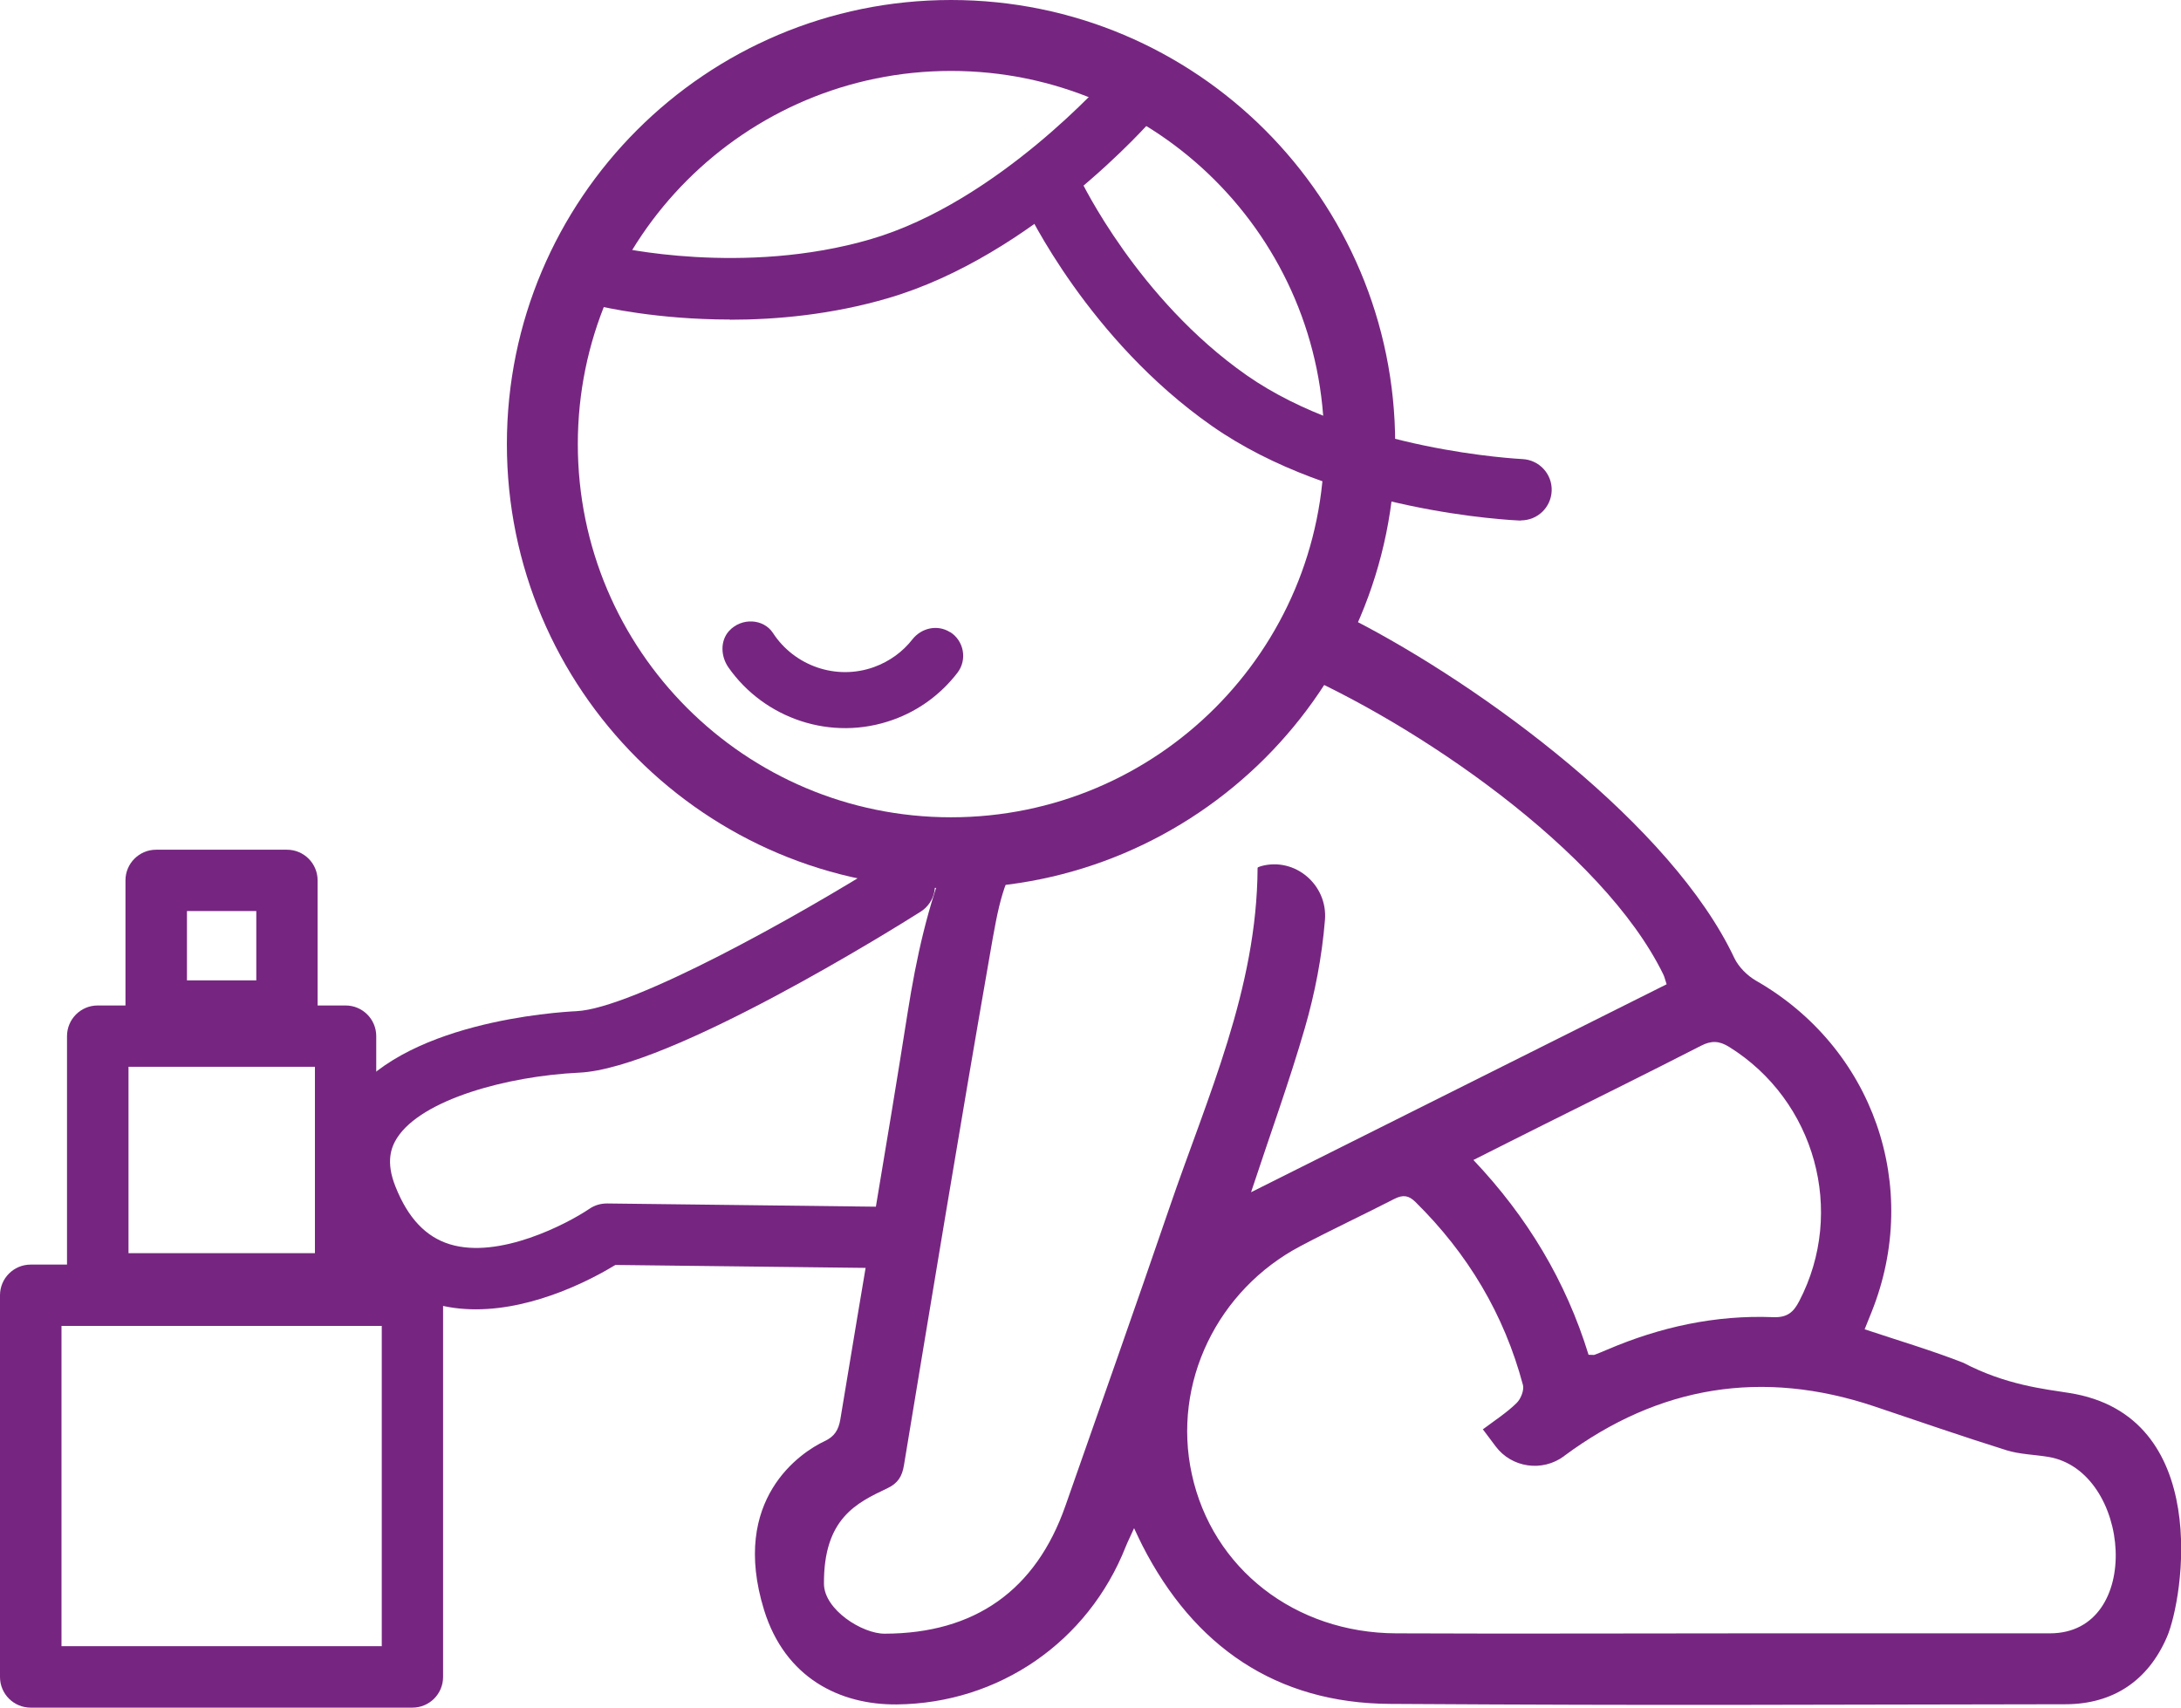
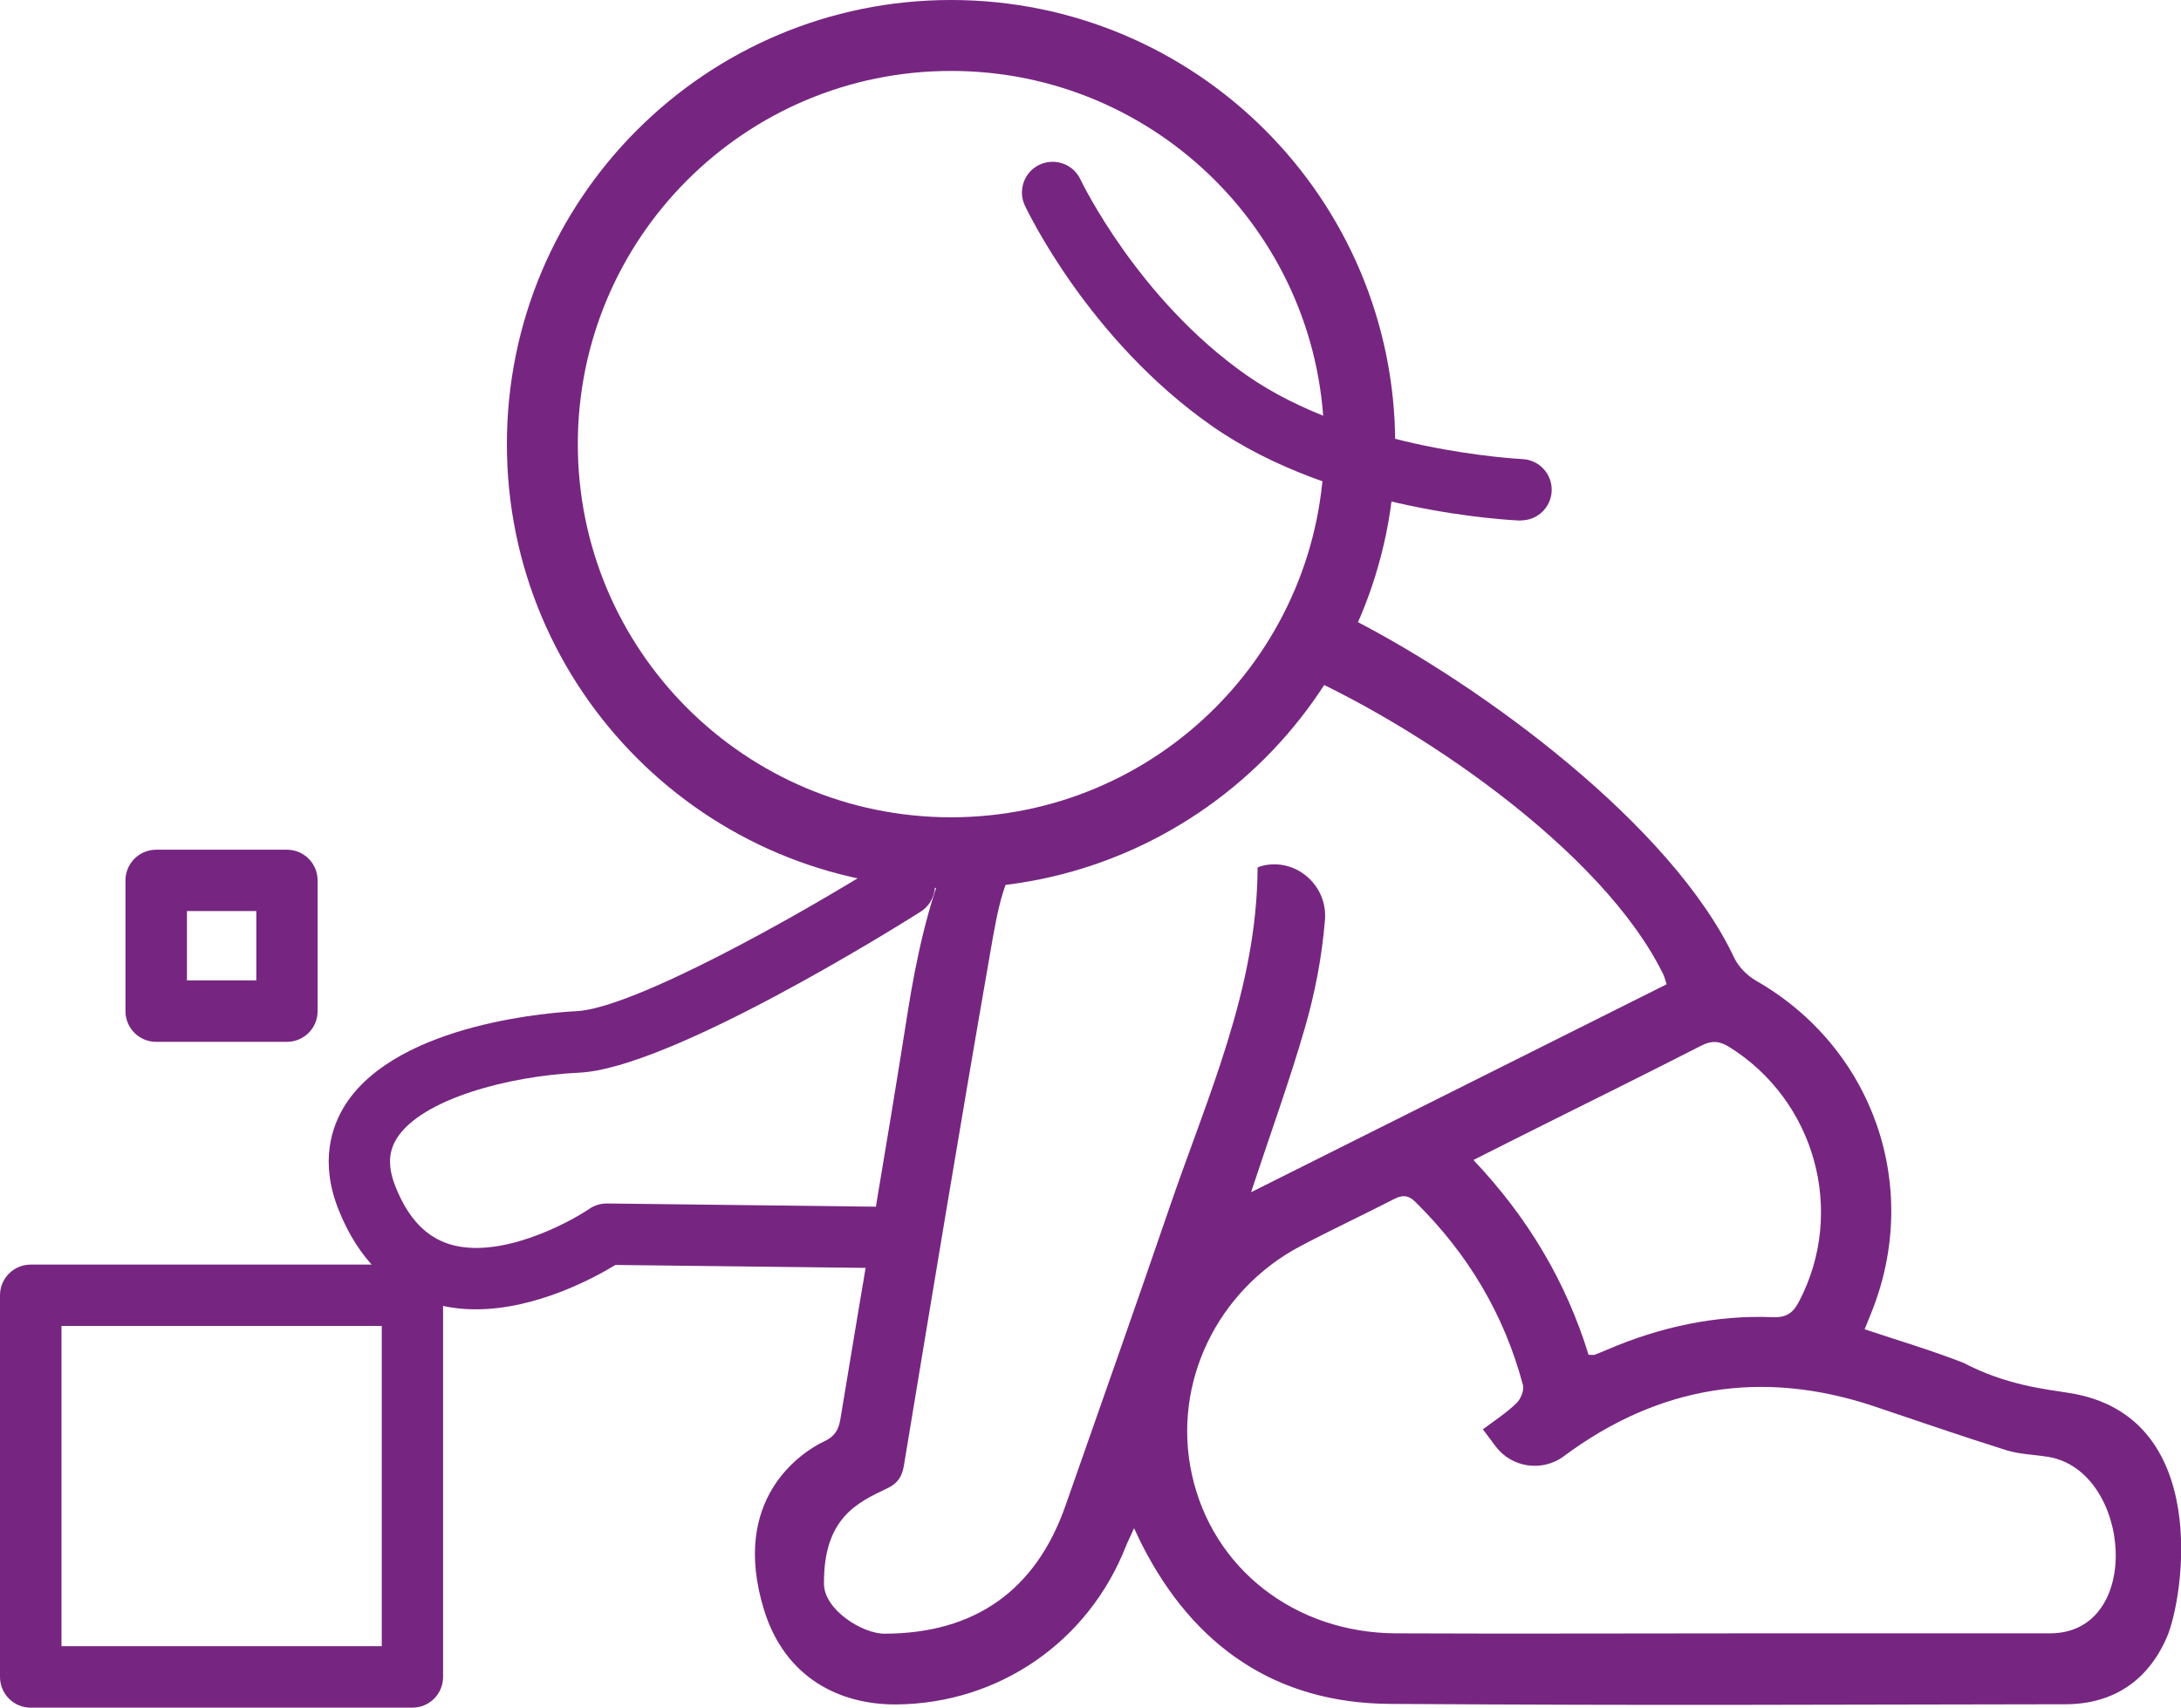
<svg xmlns="http://www.w3.org/2000/svg" id="Capa_2" data-name="Capa 2" viewBox="0 0 122.37 95.82">
  <defs>
    <style>
      .cls-1 {
        fill: #762680;
        stroke-width: 0px;
      }
    </style>
  </defs>
  <g id="Capa_1-2" data-name="Capa 1">
    <g>
      <g>
        <path class="cls-1" d="m65.22,44.26c6.37-1.68,5.36-11.46,10.17-9.85.19.13.33.26.49.34,7.35,3.77,17.93,11.57,21.43,19.01.24.5.72.98,1.2,1.26,6.59,3.76,9.32,11.56,6.5,18.6-.12.29-.23.58-.39.97,1.89.63,3.75,1.18,5.54,1.88,2.39,1.25,4.54,1.47,5.92,1.69,8.07,1.25,6.44,11.53,5.5,13.7-1.06,2.45-3.02,3.77-5.71,3.77-16.54.02-21.36.08-37.89-.02-6.38-.04-10.99-3.22-13.89-8.9-.13-.25-.24-.5-.46-.96-.2.45-.35.74-.47,1.04-2.11,5.34-7.11,8.79-12.84,8.85-3.19.03-6.27-1.48-7.45-5.3-1.92-6.22,2.07-8.85,3.39-9.47.56-.26.79-.63.89-1.23,1.25-7.62,2.58-15.22,3.78-22.85.48-3.04,1.13-6,2.26-8.81.54-1.34,5.04-1.87,12.04-3.71Zm4.97,22.64c7.89-3.95,15.6-7.81,23.32-11.67-.09-.27-.12-.42-.19-.56-3.4-6.96-13.9-14.11-21.04-17.16-.33-.14-.88-.07-1.2.12-4.61,8.48-13.35,9.56-13.57,9.86-1.26,2.06-1.44,3-2.01,6.31-1.65,9.46-3.21,18.93-4.78,28.41-.1.63-.34,1.02-.93,1.3-1.73.82-3.58,1.69-3.56,5.36.01,1.46,2.16,2.81,3.41,2.8,5.05-.01,8.48-2.43,10.14-7.18,1.95-5.57,3.92-11.13,5.83-16.71,2.13-6.23,4.92-12.29,4.95-19.08,0-.03.07-.06.2-.1,1.9-.52,3.74,1.05,3.58,3.02-.17,2.08-.56,4.1-1.13,6.07-.88,3.04-1.97,6.03-3.02,9.22Zm13,13.31c.71-.53,1.36-.95,1.9-1.48.24-.23.43-.72.36-1.01-1.06-3.98-3.1-7.38-6.03-10.27-.38-.38-.7-.42-1.18-.18-1.75.9-3.53,1.73-5.27,2.65-4.65,2.45-7.22,7.67-6.1,12.8,1.15,5.3,5.79,8.91,11.46,8.93,6.67.03,13.34,0,20.01,0,9.58,0,7.11,0,16.68,0,5.28,0,4.57-9.12-.09-9.9-.78-.13-1.59-.14-2.34-.37-2.49-.78-4.97-1.64-7.44-2.47-6.28-2.1-12.07-1.15-17.38,2.78,0,0-.01.01-.02.02-1.22.9-2.94.65-3.84-.56-.23-.31-.47-.63-.72-.96Zm5.94-4.19c.21,0,.28.02.34,0,.24-.09.47-.19.71-.29,2.97-1.27,6.07-1.95,9.31-1.82.79.03,1.14-.28,1.46-.9,2.62-5.03.9-11.26-3.94-14.27-.55-.34-.99-.36-1.57-.06-2.95,1.51-5.92,2.98-8.89,4.46-1.25.63-2.5,1.25-3.88,1.95,3.03,3.2,5.19,6.8,6.46,10.93Z" />
        <path class="cls-1" d="m53.36,0c-13.76,0-24.92,11.16-24.92,24.92s11.16,24.92,24.92,24.92,24.92-11.16,24.92-24.92S67.13,0,53.36,0Zm0,45.86c-11.56,0-20.94-9.37-20.94-20.94S41.8,3.98,53.36,3.98s20.94,9.37,20.94,20.94-9.37,20.94-20.94,20.94Z" />
-         <path class="cls-1" d="m40.96,17.93c-4.14,0-7.12-.71-7.32-.75-.93-.22-1.49-1.16-1.27-2.08.22-.92,1.15-1.49,2.08-1.27.12.03,7.27,1.68,14.41-.41,7.14-2.09,13.26-9.06,13.33-9.13.62-.72,1.71-.79,2.43-.17.72.62.8,1.71.17,2.43-.28.32-6.83,7.8-14.96,10.18-3.14.92-6.24,1.21-8.87,1.21Z" />
        <path class="cls-1" d="m85.34,29.21s-.05,0-.07,0c-.42-.02-10.36-.46-17.29-5.32-6.9-4.83-10.33-12.05-10.48-12.36-.4-.86-.03-1.89.83-2.29.86-.4,1.89-.03,2.29.83.05.1,3.22,6.72,9.33,10.99,6.1,4.26,15.36,4.69,15.46,4.7.95.04,1.69.84,1.65,1.79-.04.93-.8,1.65-1.72,1.65Z" />
-         <path class="cls-1" d="m26.71,73.47c-.82,0-1.65-.1-2.46-.35-2.38-.72-4.15-2.48-5.25-5.23-1.08-2.7-.39-4.7.38-5.91,2.99-4.65,11.94-5.19,12.96-5.24,3.15-.15,12.38-5.29,17.47-8.5.81-.51,1.87-.27,2.38.54.51.81.27,1.87-.54,2.38-1.42.9-14.06,8.79-19.15,9.03-4.03.19-8.83,1.5-10.22,3.66-.31.49-.67,1.31-.08,2.76.7,1.75,1.7,2.8,3.04,3.21,2.77.85,6.59-1.15,7.83-1.99.29-.2.63-.3.99-.3l16.68.2c.95.01,1.71.79,1.7,1.74-.01.95-.78,1.7-1.72,1.7,0,0-.01,0-.02,0l-16.17-.19c-1.2.73-4.44,2.49-7.83,2.49Z" />
+         <path class="cls-1" d="m26.71,73.47c-.82,0-1.65-.1-2.46-.35-2.38-.72-4.15-2.48-5.25-5.23-1.08-2.7-.39-4.7.38-5.91,2.99-4.65,11.94-5.19,12.96-5.24,3.15-.15,12.38-5.29,17.47-8.5.81-.51,1.87-.27,2.38.54.51.81.27,1.87-.54,2.38-1.42.9-14.06,8.79-19.15,9.03-4.03.19-8.83,1.5-10.22,3.66-.31.49-.67,1.31-.08,2.76.7,1.75,1.7,2.8,3.04,3.21,2.77.85,6.59-1.15,7.83-1.99.29-.2.63-.3.99-.3l16.68.2c.95.01,1.71.79,1.7,1.74-.01.95-.78,1.7-1.72,1.7,0,0-.01,0-.02,0l-16.17-.19c-1.2.73-4.44,2.49-7.83,2.49" />
        <path class="cls-1" d="m23.15,95.82H1.72c-.95,0-1.72-.77-1.72-1.72v-21.42c0-.95.77-1.72,1.72-1.72h21.42c.95,0,1.72.77,1.72,1.72v21.42c0,.95-.77,1.72-1.72,1.72Zm-19.7-3.45h17.97v-17.97H3.45v17.97Z" />
-         <path class="cls-1" d="m19.39,73.77H5.48c-.95,0-1.72-.77-1.72-1.72v-13.91c0-.95.77-1.72,1.72-1.72h13.91c.95,0,1.72.77,1.72,1.72v13.91c0,.95-.77,1.72-1.72,1.72Zm-12.18-3.45h10.46v-10.46H7.21v10.46Z" />
        <path class="cls-1" d="m16.1,58.46h-7.34c-.95,0-1.72-.77-1.72-1.72v-7.34c0-.95.77-1.72,1.72-1.72h7.34c.95,0,1.72.77,1.72,1.72v7.34c0,.95-.77,1.72-1.72,1.72Zm-5.61-3.45h3.89v-3.89h-3.89v3.89Z" />
      </g>
-       <path class="cls-1" d="m53.3,35.47c-.7-.44-1.6-.24-2.11.41-.54.69-1.27,1.23-2.15,1.55-2.14.77-4.48-.08-5.67-1.91-.52-.8-1.76-.89-2.47-.11-.5.56-.46,1.42-.03,2.04,2.01,2.87,5.77,4.18,9.23,2.94,1.49-.53,2.72-1.47,3.62-2.64.56-.73.37-1.8-.42-2.29h0Z" />
    </g>
  </g>
</svg>